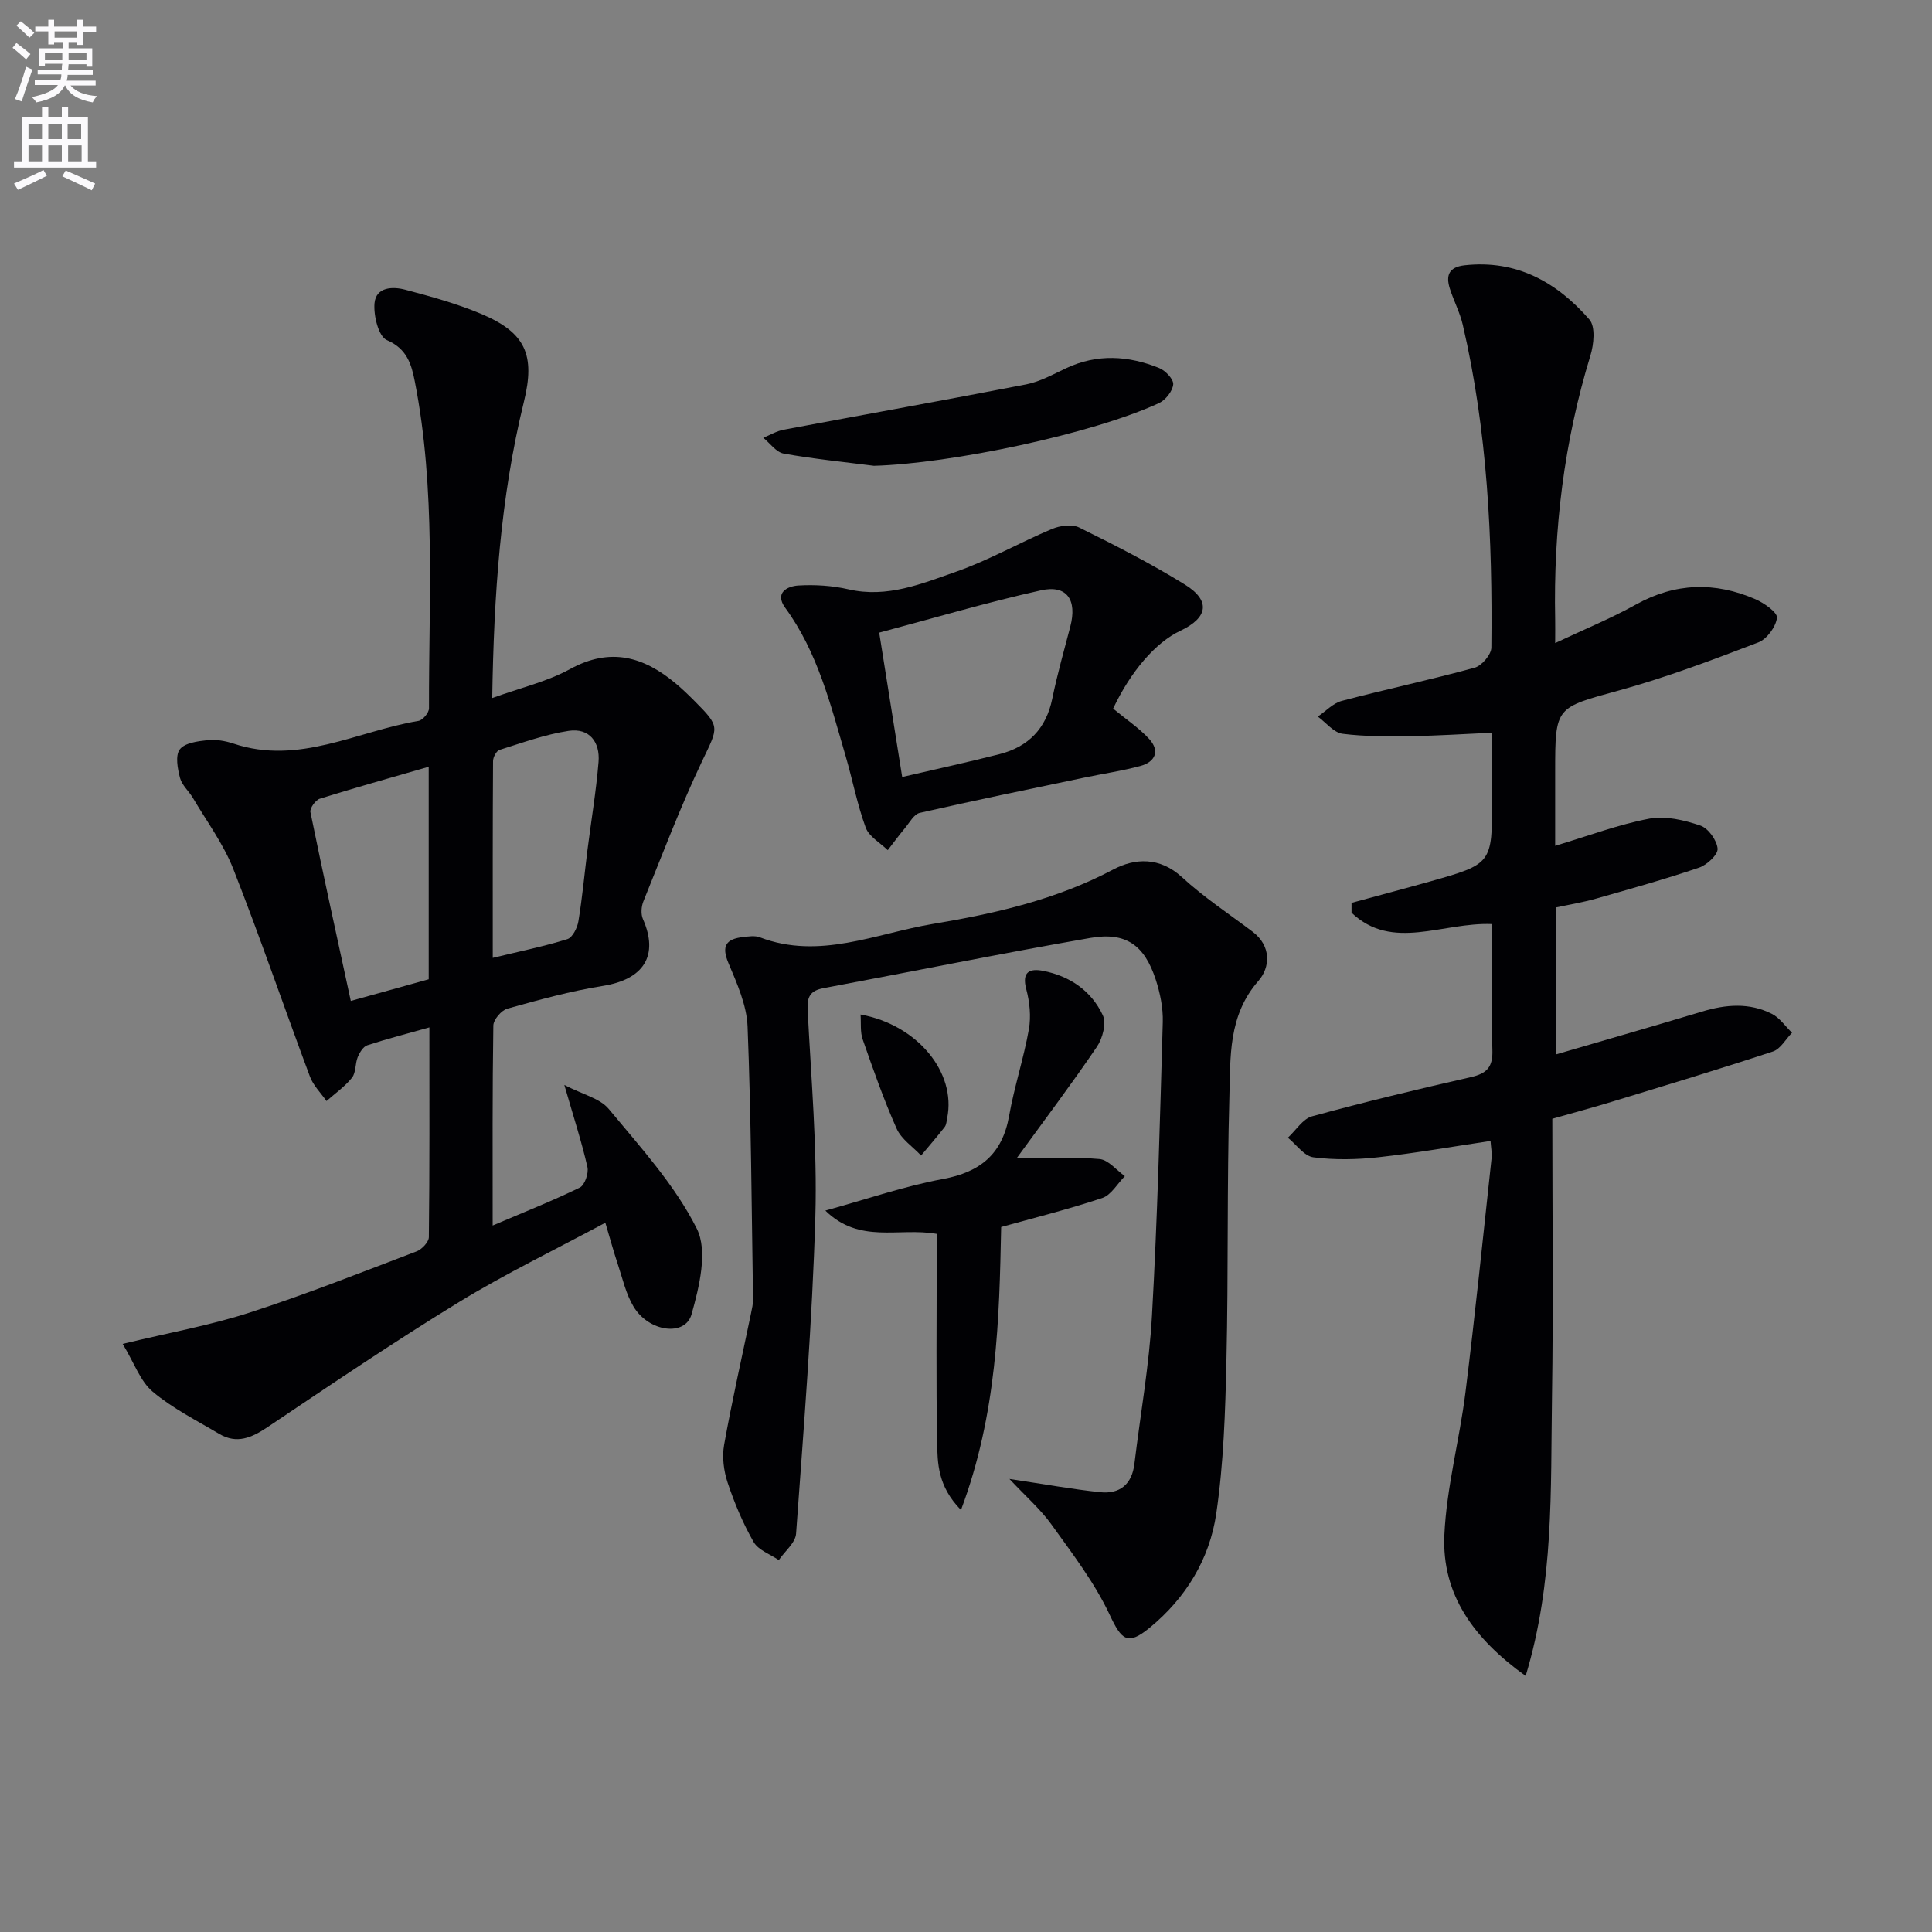
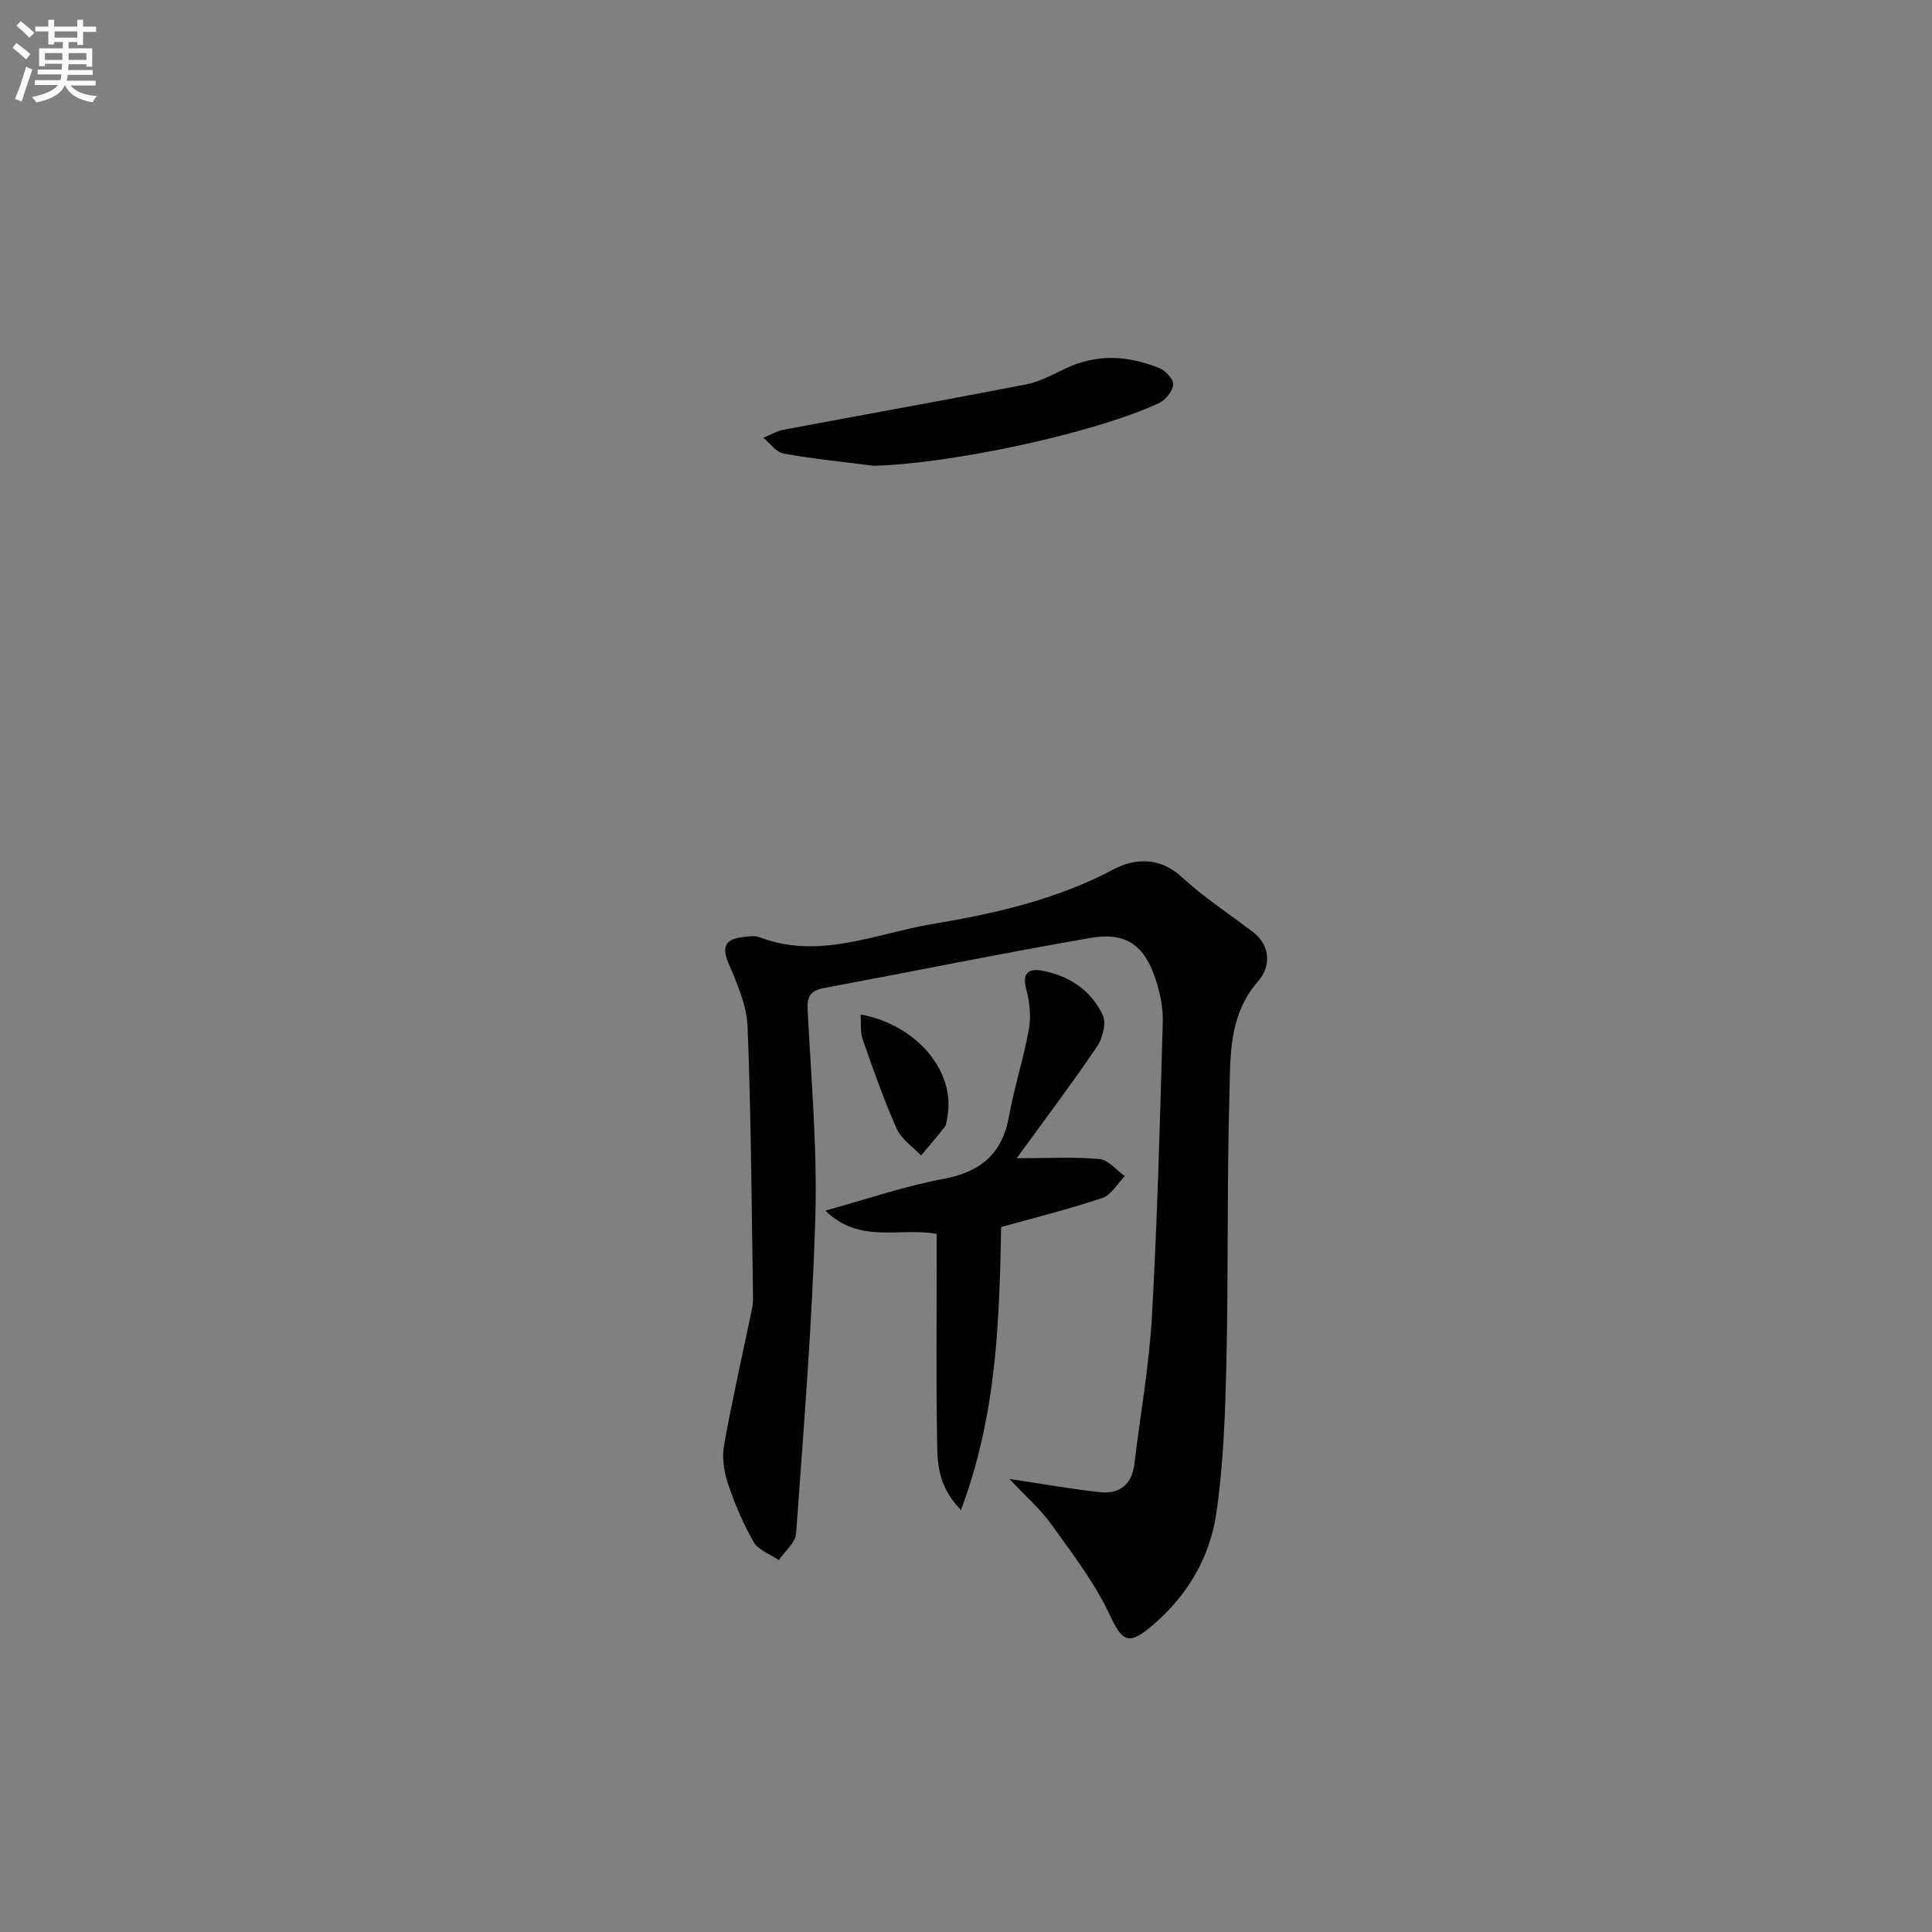
<svg xmlns="http://www.w3.org/2000/svg" enable-background="new 0 0 400 400" viewBox="0 0 400 400">
  <rect x="0" y="0" width="400" height="400" fill="#808080" stroke="none" />
  <path d="m2.6 9.9.8-1c.9.7 1.9 1.4 2.9 2.3l-.9 1.1c-1.1-1-2-1.8-2.8-2.4zm.5 10.6c.9-2.1 1.6-4.3 2.3-6.7.4.2.8.4 1.3.6-.7 2.1-1.5 4.3-2.2 6.6zm.3-15.2.9-.9c1 .8 2 1.6 2.8 2.4l-1 1c-.9-.9-1.8-1.7-2.7-2.5zm12.6-1.2h1.2v1.4h2.7v1.1h-2.7v2.7h-1.2v-.6h-1.8v1.3h4.9v3.8h-1.2v-.5h-3.7c0 .4-.1.9-.1 1.2h5.1v1h-5.2c0 .5-.1.9-.2 1.2h6v1h-5.2c1.1 1.3 2.9 2 5.5 2.2-.4.4-.7.8-.9 1.3-2.9-.5-4.8-1.6-5.7-3.5h-.1c-.8 1.7-2.7 2.9-5.9 3.5-.2-.4-.6-.8-.9-1.1 2.8-.6 4.6-1.4 5.4-2.5h-4.8v-1h5.3c.1-.3.2-.7.2-1.2h-4.9v-1h5c0-.4 0-.8.1-1.2h-3.6v.5h-1.2v-3.7h4.9v-1.3h-1.8v.5h-1.2v-2.7h-2.7v-1h2.7v-1.4h1.2v1.4h4.8zm-6.7 8.3h3.6c0-.4 0-.9 0-1.4h-3.6zm1.9-4.6h4.8v-1.3h-4.7v1.3zm6.7 3.2h-3.7v1.4h3.7z" fill="#fbfafc" />
-   <path d="m8.7 22.1h1.3v2.2h2.8v-2.2h1.3v2.2h4.1v9.1h1.7v1.3h-17v-1.3h1.7v-9.1h4.1zm.3 13.1.7 1.2c-1.8.9-3.8 1.9-6 2.9-.2-.4-.5-.8-.8-1.3 2.3-1 4.4-1.9 6.1-2.8zm-3.1-6.4h2.8v-3.2h-2.8zm0 4.6h2.8v-3.3h-2.8zm4.1-4.6h2.8v-3.2h-2.8zm0 4.6h2.8v-3.3h-2.8zm3.6 1.9c2.1.9 4.1 1.8 6.1 2.7l-.7 1.4c-2.2-1.1-4.2-2-6.1-2.9zm3.2-9.7h-2.8v3.2h2.8zm-2.7 7.8h2.8v-3.3h-2.8z" fill="#fbfafc" />
  <g fill="#010104">
-     <path d="m102 253.73c6.54-2.79 12.39-5.1 18.03-7.85 1.03-.5 1.88-2.97 1.59-4.25-1.17-5.16-2.82-10.21-4.78-17 3.82 1.98 7.36 2.76 9.19 4.96 6.55 7.92 13.69 15.73 18.23 24.78 2.33 4.64.52 12.05-1.08 17.74-1.31 4.66-8.82 3.69-12-1.57-1.59-2.63-2.28-5.82-3.27-8.8-.87-2.6-1.59-5.26-2.58-8.59-10.54 5.67-20.72 10.57-30.31 16.44-13.45 8.23-26.52 17.08-39.62 25.88-3.3 2.21-6.37 3.56-10.02 1.4-4.68-2.78-9.65-5.27-13.77-8.74-2.57-2.16-3.8-5.91-6.21-9.89 9.64-2.33 18.14-3.84 26.28-6.48 11.67-3.77 23.09-8.31 34.56-12.67 1.1-.42 2.54-1.93 2.55-2.95.17-14.29.11-28.58.11-43.43-4.64 1.31-8.79 2.37-12.85 3.7-.85.28-1.59 1.5-1.98 2.44-.56 1.37-.35 3.21-1.19 4.27-1.47 1.85-3.49 3.25-5.28 4.84-1.17-1.68-2.74-3.21-3.43-5.07-5.35-14.31-10.28-28.77-15.87-42.98-2.04-5.19-5.49-9.83-8.35-14.69-.84-1.43-2.28-2.64-2.68-4.16-.5-1.91-1.01-4.62-.05-5.9 1-1.34 3.69-1.7 5.7-1.91 1.76-.19 3.7.13 5.41.7 13.53 4.53 25.63-2.58 38.33-4.7.87-.15 2.17-1.7 2.16-2.6-.06-22.6 1.46-45.29-2.94-67.69-.69-3.52-1.6-6.75-5.79-8.55-1.71-.73-2.78-5.07-2.55-7.63.31-3.39 3.78-3.49 6.39-2.79 5.28 1.4 10.6 2.86 15.63 4.97 9.27 3.89 11.3 8.5 8.9 18.26-4.86 19.8-6.21 39.97-6.55 61.3 5.8-2.1 11.32-3.37 16.1-5.99 8.37-4.59 15.3-2.58 21.98 3.05 1.27 1.07 2.48 2.22 3.65 3.4 5.6 5.61 5.14 5.41 1.67 12.72-4.48 9.43-8.18 19.23-12.1 28.91-.44 1.08-.55 2.65-.1 3.67 3.33 7.56.18 12.49-8.28 13.84-6.68 1.06-13.26 2.89-19.79 4.71-1.24.35-2.88 2.28-2.9 3.5-.21 13.5-.14 26.99-.14 41.4zm-13.24-94.98c-7.97 2.31-15.3 4.35-22.56 6.62-.88.28-2.09 1.98-1.93 2.77 2.64 12.92 5.48 25.8 8.36 39.09 5.73-1.59 10.93-3.04 16.13-4.48 0-14.72 0-29.01 0-44zm13.26 39.57c5.52-1.34 10.56-2.36 15.44-3.88 1.07-.33 2.07-2.33 2.29-3.69.81-4.9 1.26-9.86 1.88-14.79.77-6.07 1.79-12.11 2.29-18.2.34-4.13-1.9-7.1-6.21-6.44-4.85.74-9.57 2.46-14.29 3.94-.64.2-1.33 1.5-1.34 2.3-.09 13.42-.06 26.85-.06 40.76z" />
-     <path d="m308.93 191.32c-10.31-.43-20.64 5.7-29.11-2.35 0-.68 0-1.36 0-2.04 5.38-1.47 10.78-2.89 16.15-4.4 12.96-3.66 12.96-3.68 12.96-17.04 0-4.47 0-8.94 0-13.78-5.81.25-11.21.62-16.62.69-4.79.06-9.63.12-14.35-.48-1.83-.24-3.42-2.32-5.12-3.56 1.65-1.11 3.15-2.77 4.97-3.25 9.14-2.41 18.39-4.37 27.5-6.87 1.48-.41 3.45-2.72 3.46-4.17.25-22.48-.8-44.87-5.93-66.87-.6-2.55-1.87-4.94-2.67-7.46-.85-2.69-.23-4.44 3.04-4.81 10.8-1.2 19.14 3.51 25.86 11.23 1.28 1.47.92 5.14.21 7.45-5.46 17.82-7.68 36.03-7.3 54.61.03 1.31 0 2.62 0 4.92 6.01-2.84 11.52-5.08 16.69-7.96 8.17-4.55 16.4-4.75 24.77-1.12 1.81.79 4.6 2.74 4.46 3.85-.23 1.88-2.09 4.42-3.88 5.1-9.44 3.61-18.93 7.21-28.65 9.89-13.3 3.66-13.39 3.3-13.39 16.8v15.42c6.85-2.05 13.08-4.41 19.52-5.63 3.33-.63 7.2.31 10.53 1.43 1.64.55 3.43 3.04 3.58 4.79.1 1.24-2.21 3.38-3.85 3.93-7.04 2.39-14.22 4.4-21.38 6.43-2.69.76-5.46 1.21-8.22 1.8v30.43c10.21-2.99 20.23-5.85 30.21-8.86 4.94-1.49 9.83-1.9 14.5.48 1.62.83 2.78 2.58 4.15 3.9-1.31 1.33-2.38 3.36-3.96 3.88-11.03 3.64-22.15 6.99-33.26 10.38-3.79 1.16-7.62 2.19-12.41 3.55 0 19.24.23 38.52-.07 57.8-.3 18.98.44 38.12-5.45 57.55-10.73-7.69-17.39-16.83-16.83-29.18.45-9.87 3.13-19.61 4.36-29.47 2.01-16.14 3.66-32.32 5.41-48.49.12-1.11-.12-2.26-.21-3.62-7.91 1.18-15.56 2.53-23.26 3.38-4.43.49-9.01.58-13.41.01-1.91-.25-3.53-2.64-5.29-4.06 1.66-1.52 3.08-3.9 5.01-4.43 10.88-2.97 21.86-5.61 32.86-8.11 3.31-.75 4.6-2.06 4.47-5.64-.25-8.61-.05-17.25-.05-26.05z" />
    <path d="m208.99 306.2c7.35 1.1 13.03 2.13 18.75 2.74 4.1.44 6.62-1.62 7.13-5.89 1.23-10.21 3.06-20.39 3.63-30.63 1.14-20.26 1.66-40.55 2.24-60.83.08-2.92-.55-5.99-1.46-8.78-2.34-7.14-6.17-9.9-13.53-8.62-18.47 3.21-36.84 6.95-55.27 10.4-2.65.5-3.41 1.71-3.27 4.42.72 14.28 2.01 28.6 1.6 42.86-.64 21.91-2.42 43.79-3.99 65.66-.14 1.9-2.34 3.65-3.58 5.47-1.78-1.22-4.24-2.06-5.21-3.75-2.21-3.86-3.97-8.05-5.38-12.28-.81-2.44-1.18-5.32-.73-7.83 1.63-9.11 3.69-18.15 5.57-27.22.2-.97.44-1.97.42-2.95-.3-18.8-.39-37.61-1.13-56.4-.17-4.45-2.19-8.96-3.97-13.19-1.52-3.61-.4-4.98 3.02-5.37 1.15-.13 2.46-.34 3.48.05 12.36 4.71 24-.79 35.79-2.76 12.88-2.15 25.61-5.03 37.41-11.29 4.44-2.35 9.6-2.63 14.19 1.59 4.51 4.15 9.69 7.58 14.61 11.28 3.98 3 3.66 7.43 1.24 10.19-6.31 7.19-5.78 15.78-6.02 24.09-.52 18.15-.19 36.32-.61 54.47-.24 10.61-.57 21.3-2.11 31.77-1.38 9.39-6.3 17.47-13.8 23.62-4.58 3.75-5.81 2.53-8.28-2.74-3.12-6.64-7.72-12.63-12.03-18.64-2.26-3.16-5.29-5.79-8.71-9.44z" />
-     <path d="m230.46 146.71c2.74 2.27 5.38 4.02 7.46 6.28 2.29 2.5 1.25 4.77-1.83 5.6-3.82 1.03-7.77 1.6-11.66 2.42-11.35 2.38-22.71 4.71-34.01 7.29-1.19.27-2.1 2-3.04 3.13-1.24 1.49-2.39 3.05-3.58 4.59-1.57-1.53-3.87-2.8-4.56-4.66-1.76-4.8-2.72-9.89-4.16-14.82-3.12-10.66-5.78-21.49-12.51-30.71-2.26-3.1.42-4.48 2.77-4.61 3.43-.2 7.01.03 10.36.8 7.98 1.84 15.15-1.17 22.24-3.65 6.8-2.38 13.15-6.03 19.82-8.84 1.68-.71 4.18-1.06 5.68-.31 7.43 3.67 14.84 7.45 21.88 11.81 5.38 3.33 4.8 6.86-.95 9.57-5.12 2.41-10.26 8.39-13.91 16.11zm-43.67 14.16c6.77-1.58 13.49-3.03 20.15-4.73 5.96-1.52 9.65-5.28 10.92-11.48 1.03-5.02 2.43-9.96 3.73-14.92 1.45-5.52-.68-8.72-6.06-7.52-11.25 2.5-22.32 5.79-33.5 8.76 1.62 10.17 3.12 19.6 4.76 29.89z" />
    <path d="m193.93 255.46c-7.84-1.39-15.92 2.16-23.05-4.82 8.81-2.43 16.45-5.08 24.3-6.53 7.82-1.44 12.35-5.19 13.75-13.11 1.07-6.02 3.02-11.89 4.09-17.91.47-2.66.16-5.64-.54-8.27-.98-3.65.73-4.36 3.52-3.81 5.51 1.08 9.96 4.14 12.32 9.18.78 1.66-.04 4.8-1.21 6.52-5.19 7.65-10.76 15.04-16.62 23.09 6.53 0 11.88-.31 17.16.17 1.84.17 3.5 2.31 5.24 3.54-1.55 1.56-2.83 3.91-4.69 4.53-7.18 2.39-14.54 4.22-20.92 6-.39 19.09-.83 38.62-8.32 58.59-4.84-4.94-4.86-9.7-4.94-14.16-.23-12.48-.08-24.97-.09-37.45 0-1.79 0-3.59 0-5.56z" />
-     <path d="m180.94 96.44c-6.24-.8-12.51-1.42-18.69-2.53-1.55-.28-2.82-2.14-4.22-3.27 1.4-.57 2.76-1.4 4.22-1.67 16.74-3.15 33.51-6.14 50.22-9.39 2.87-.56 5.58-2.09 8.27-3.35 6.44-3.03 12.9-2.6 19.26-.03 1.29.52 3.01 2.33 2.9 3.39-.13 1.4-1.59 3.24-2.95 3.87-13.83 6.41-43.17 12.54-59.01 12.98z" />
+     <path d="m180.94 96.44c-6.24-.8-12.51-1.42-18.69-2.53-1.55-.28-2.82-2.14-4.22-3.27 1.4-.57 2.76-1.4 4.22-1.67 16.74-3.15 33.51-6.14 50.22-9.39 2.87-.56 5.58-2.09 8.27-3.35 6.44-3.03 12.9-2.6 19.26-.03 1.29.52 3.01 2.33 2.9 3.39-.13 1.4-1.59 3.24-2.95 3.87-13.83 6.41-43.17 12.54-59.01 12.98" />
    <path d="m178.17 210.04c11.84 2.16 19.82 12.03 17.94 21.41-.13.64-.16 1.41-.53 1.89-1.57 2.01-3.24 3.94-4.88 5.9-1.73-1.84-4.09-3.39-5.06-5.57-2.68-6.02-4.86-12.26-7.03-18.48-.54-1.53-.31-3.31-.44-5.15z" />
  </g>
</svg>